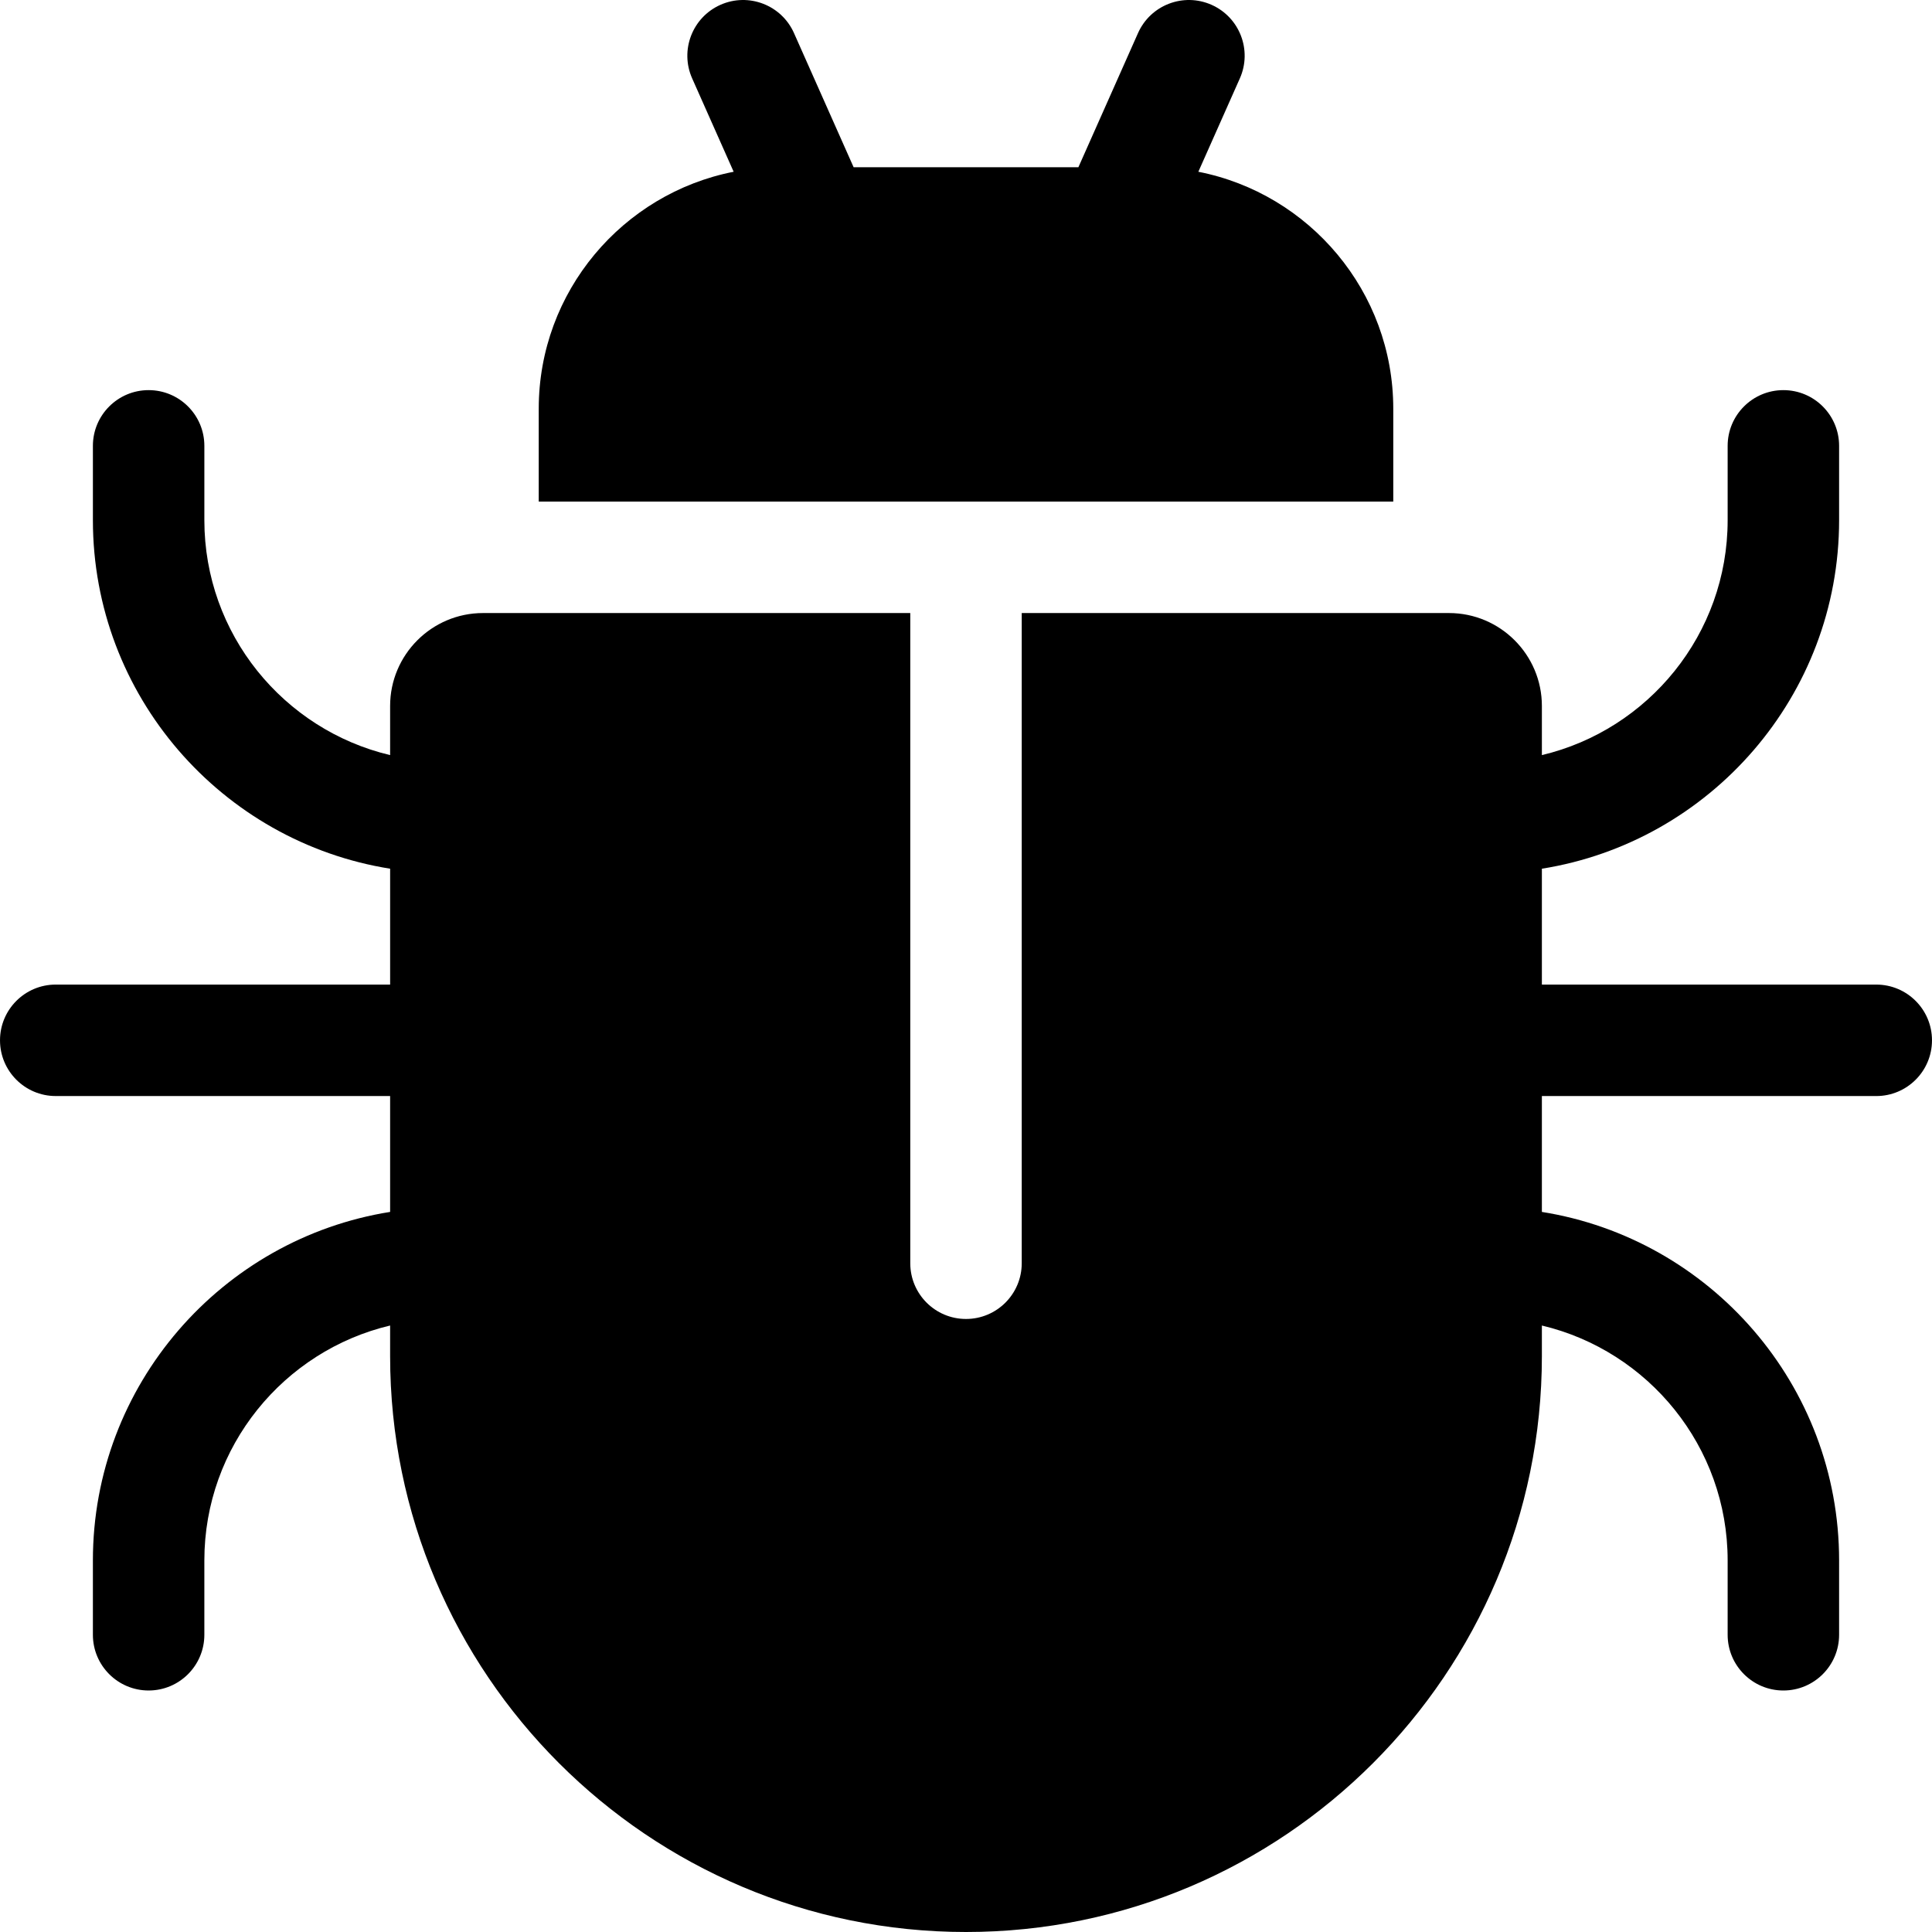
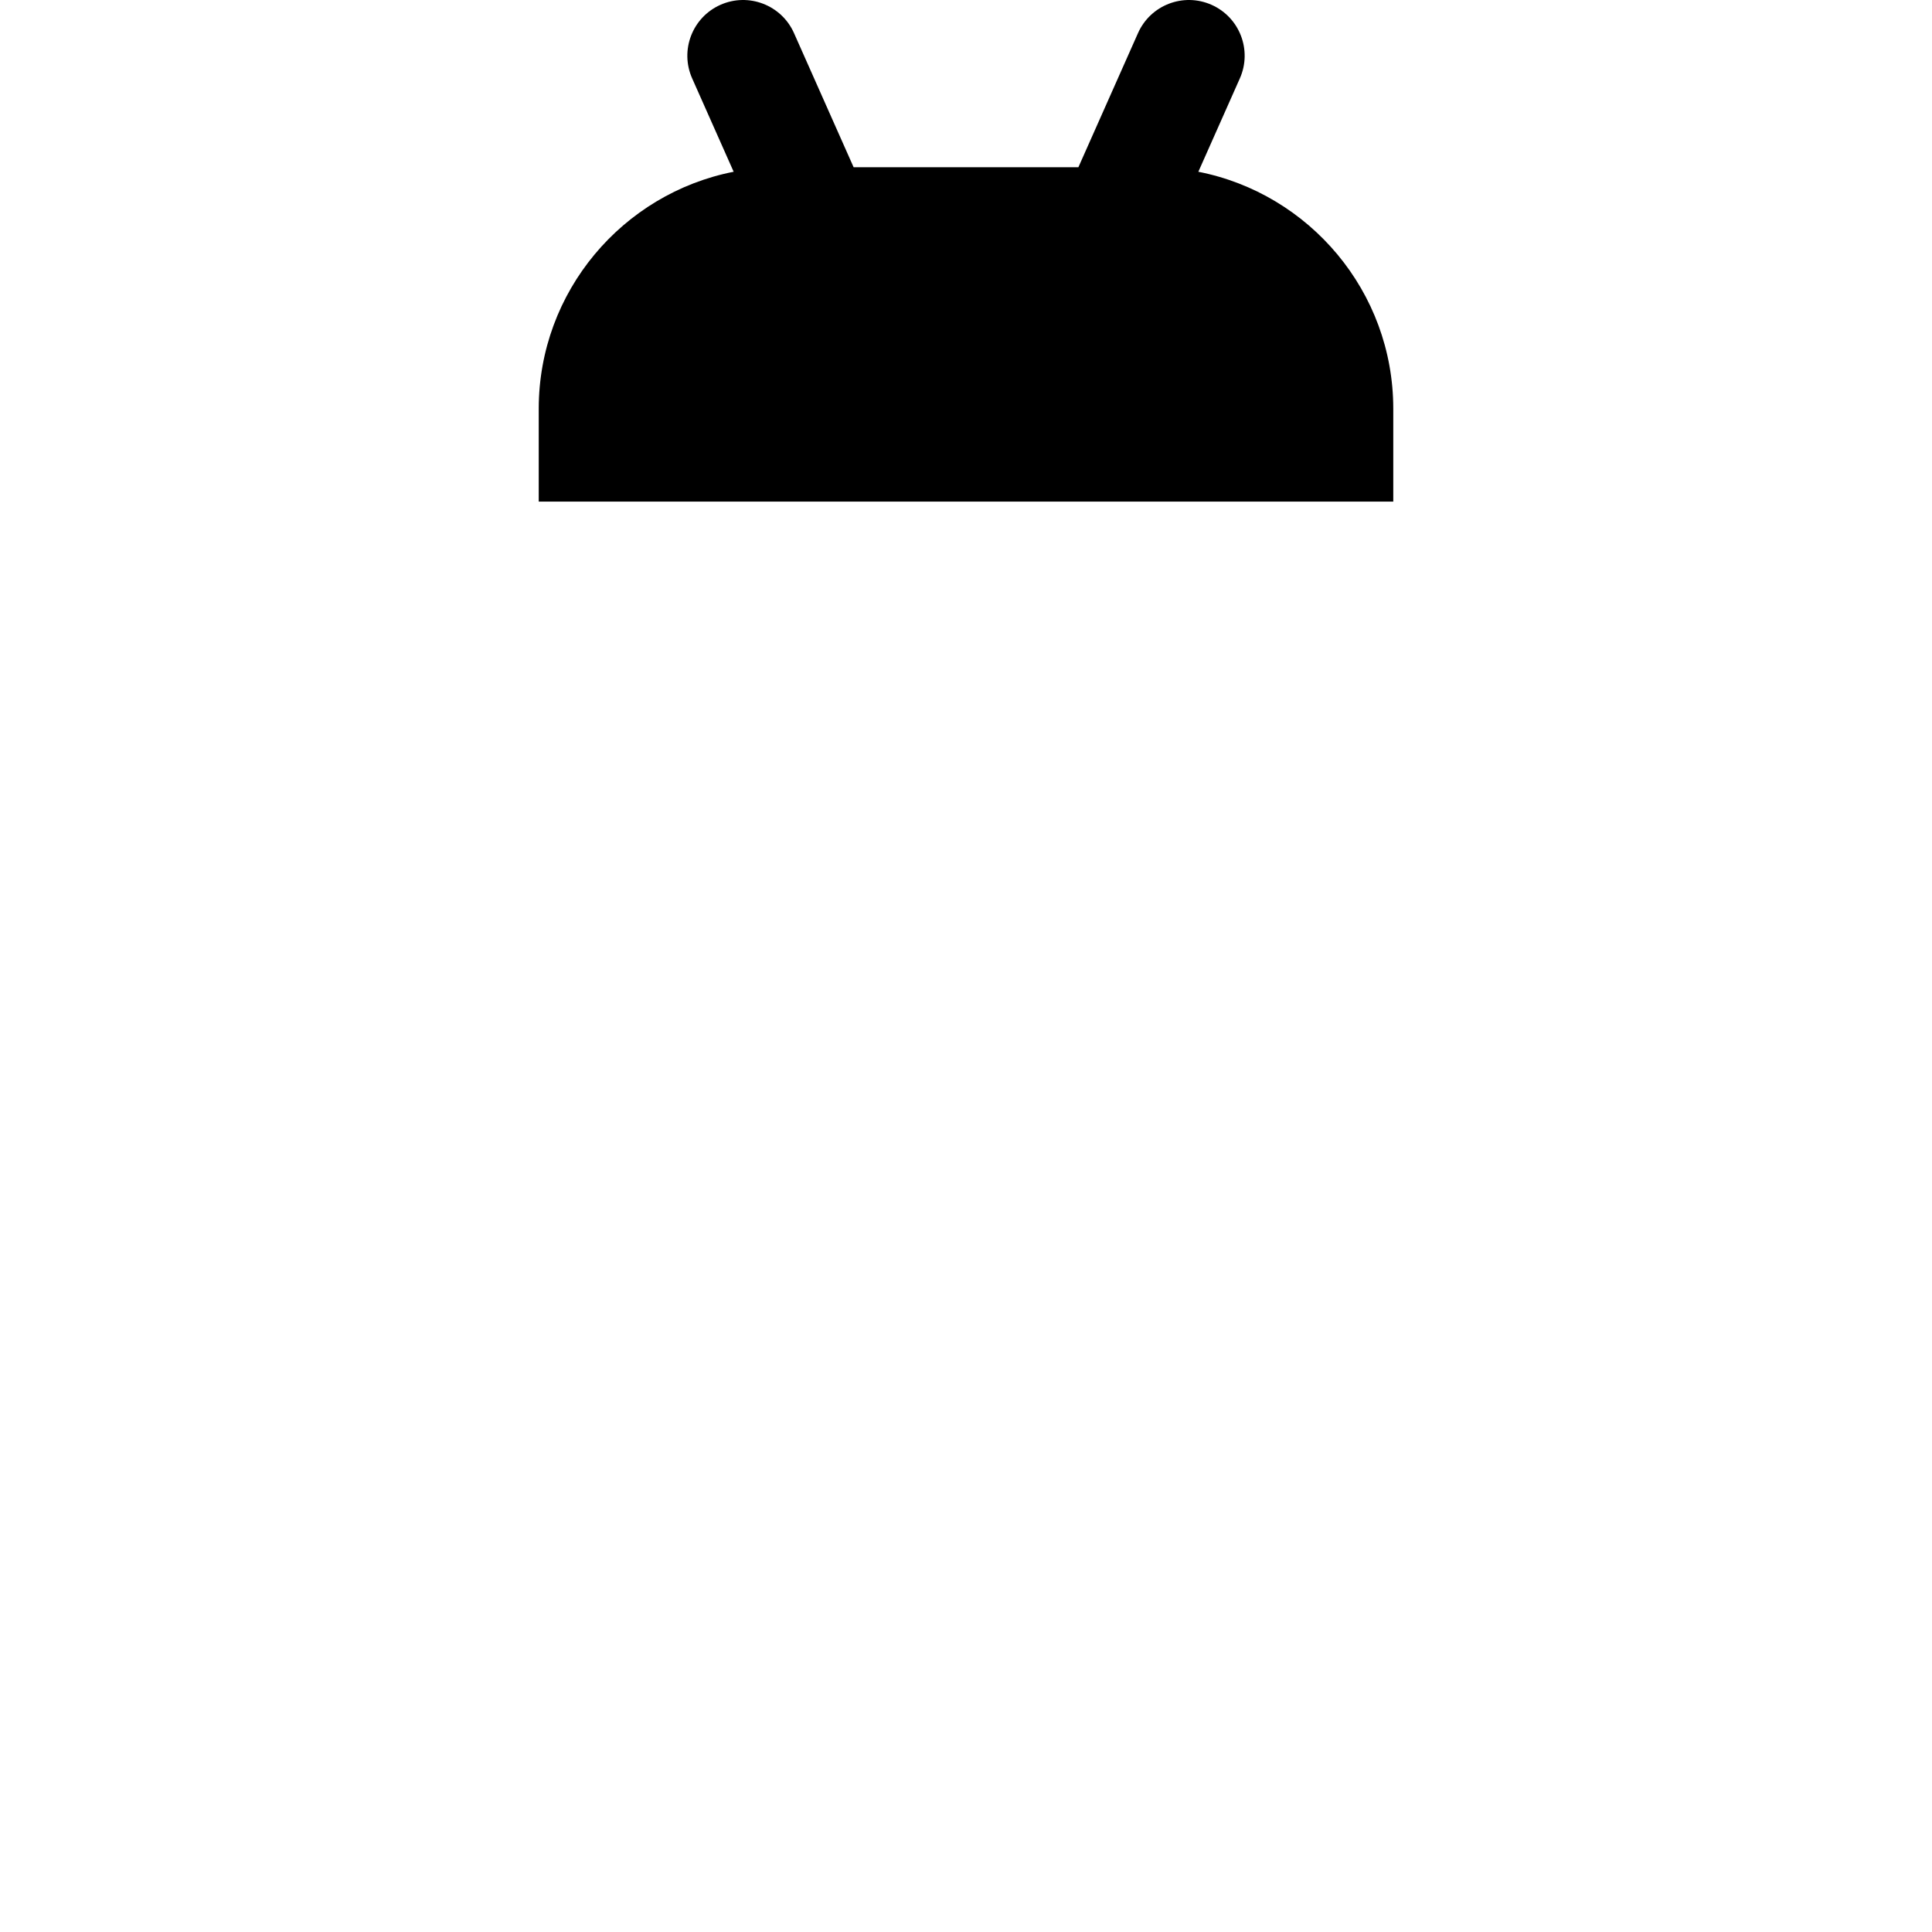
<svg xmlns="http://www.w3.org/2000/svg" version="1.1" width="512" height="512" x="0" y="0" viewBox="0 0 512 512" style="enable-background:new 0 0 512 512" xml:space="preserve" class="">
  <g>
    <path d="m317.575 45.518 10.998-24.746c3.313-7.453-.044-16.182-7.498-19.494-7.455-3.314-16.182.044-19.494 7.498l-15.794 35.536h-59.573L210.42 8.775c-3.312-7.453-12.041-10.811-19.494-7.498-7.453 3.312-10.81 12.041-7.498 19.494l10.998 24.746c-29.401 5.77-51.655 31.726-51.655 62.793v24.615h226.46V108.31c-.001-31.065-22.255-57.023-51.656-62.792z" fill="#000000" opacity="1" data-original="#000000" />
-     <path d="M497.229 260.925h-88.615v-30.708c44.584-7.102 78.769-45.816 78.769-92.368v-19.692c0-8.156-6.613-14.769-14.769-14.769s-14.769 6.613-14.769 14.769v19.692c0 30.206-21.04 55.573-49.23 62.261v-13.03c0-13.573-11.042-24.615-24.615-24.615H270.77v172.306c0 8.156-6.613 14.769-14.769 14.769-8.157 0-14.769-6.613-14.769-14.769V162.464h-113.23c-13.573 0-24.615 11.042-24.615 24.615v13.03c-28.19-6.688-49.23-32.055-49.23-62.261v-19.692c0-8.156-6.613-14.769-14.769-14.769S24.619 110 24.619 118.156v19.692c0 46.552 34.185 85.265 78.769 92.368v30.708H14.771c-8.156 0-14.769 6.613-14.769 14.769s6.613 14.769 14.769 14.769h88.615v30.708c-44.584 7.102-78.769 45.816-78.769 92.368v19.692c0 8.156 6.613 14.769 14.769 14.769s14.769-6.613 14.769-14.769v-19.692c0-30.206 21.04-55.573 49.23-62.261v8.107C103.386 443.537 171.849 512 256 512s152.614-68.463 152.614-152.614v-8.107c28.19 6.688 49.23 32.055 49.23 62.261v19.692c0 8.156 6.613 14.769 14.769 14.769s14.769-6.613 14.769-14.769V413.54c0-46.552-34.185-85.265-78.769-92.368v-30.708h88.615c8.156 0 14.769-6.613 14.769-14.769s-6.612-14.77-14.768-14.77z" fill="#000000" opacity="1" data-original="#000000" />
  </g>
</svg>